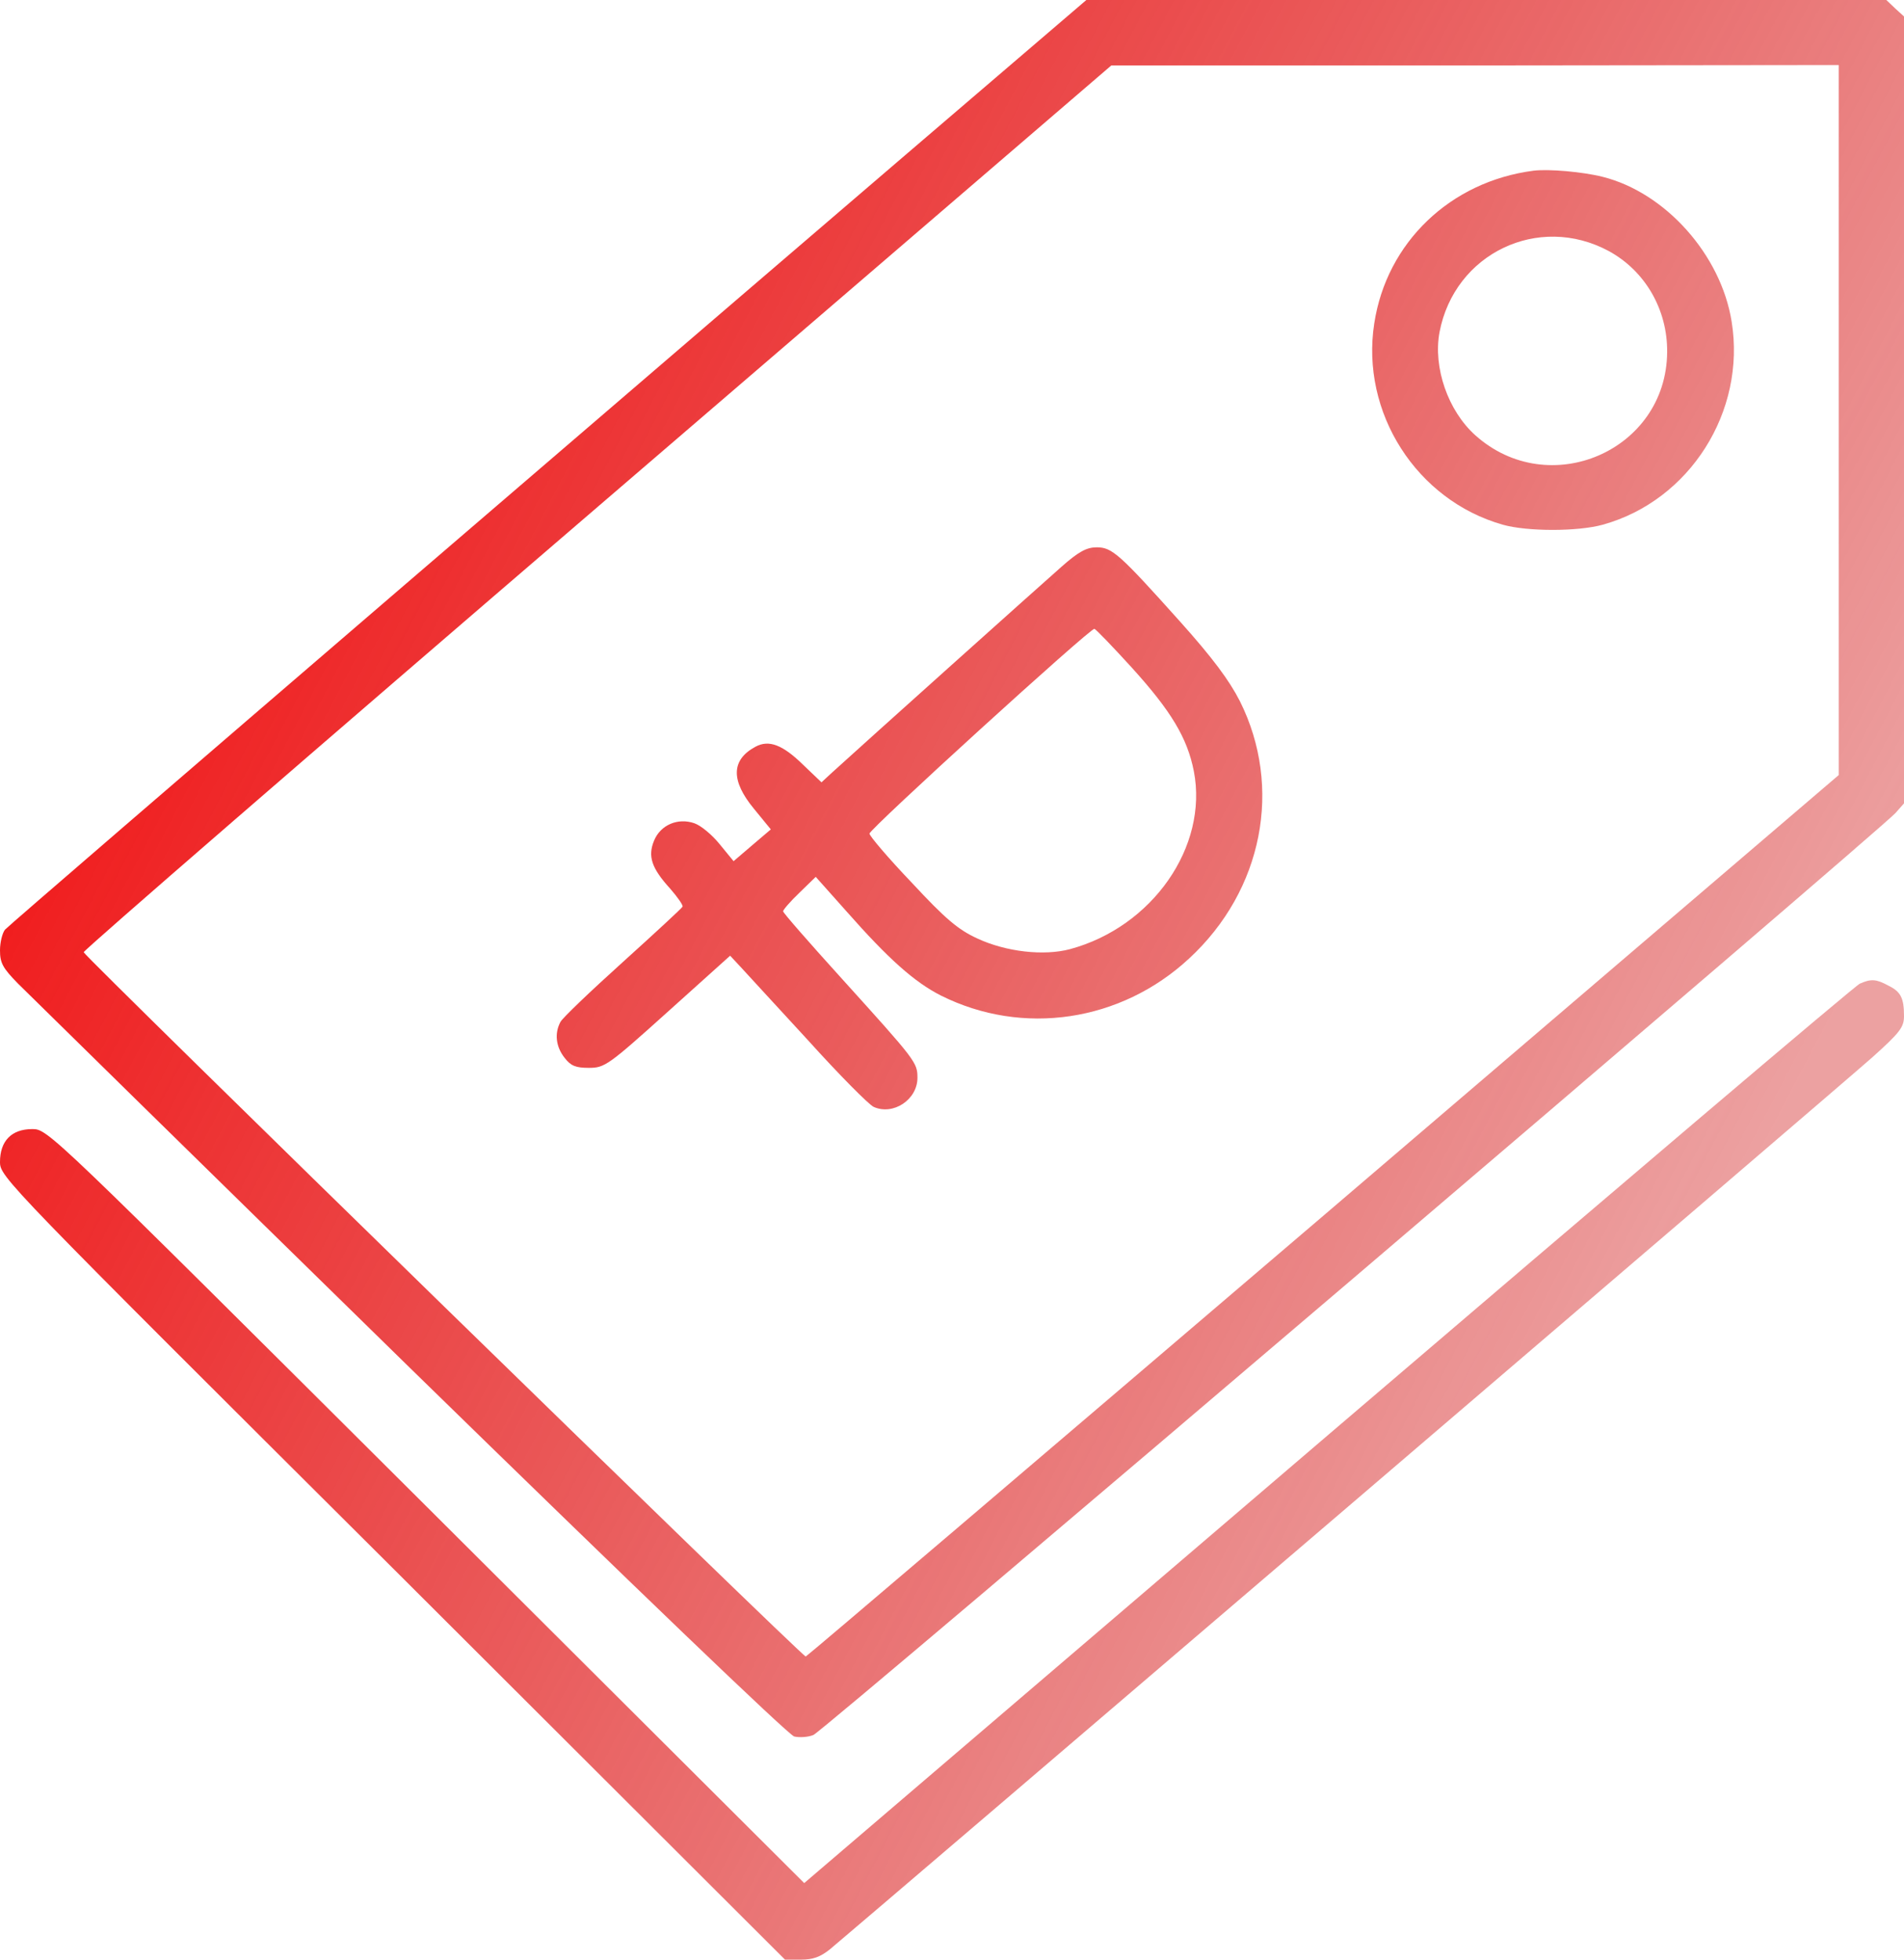
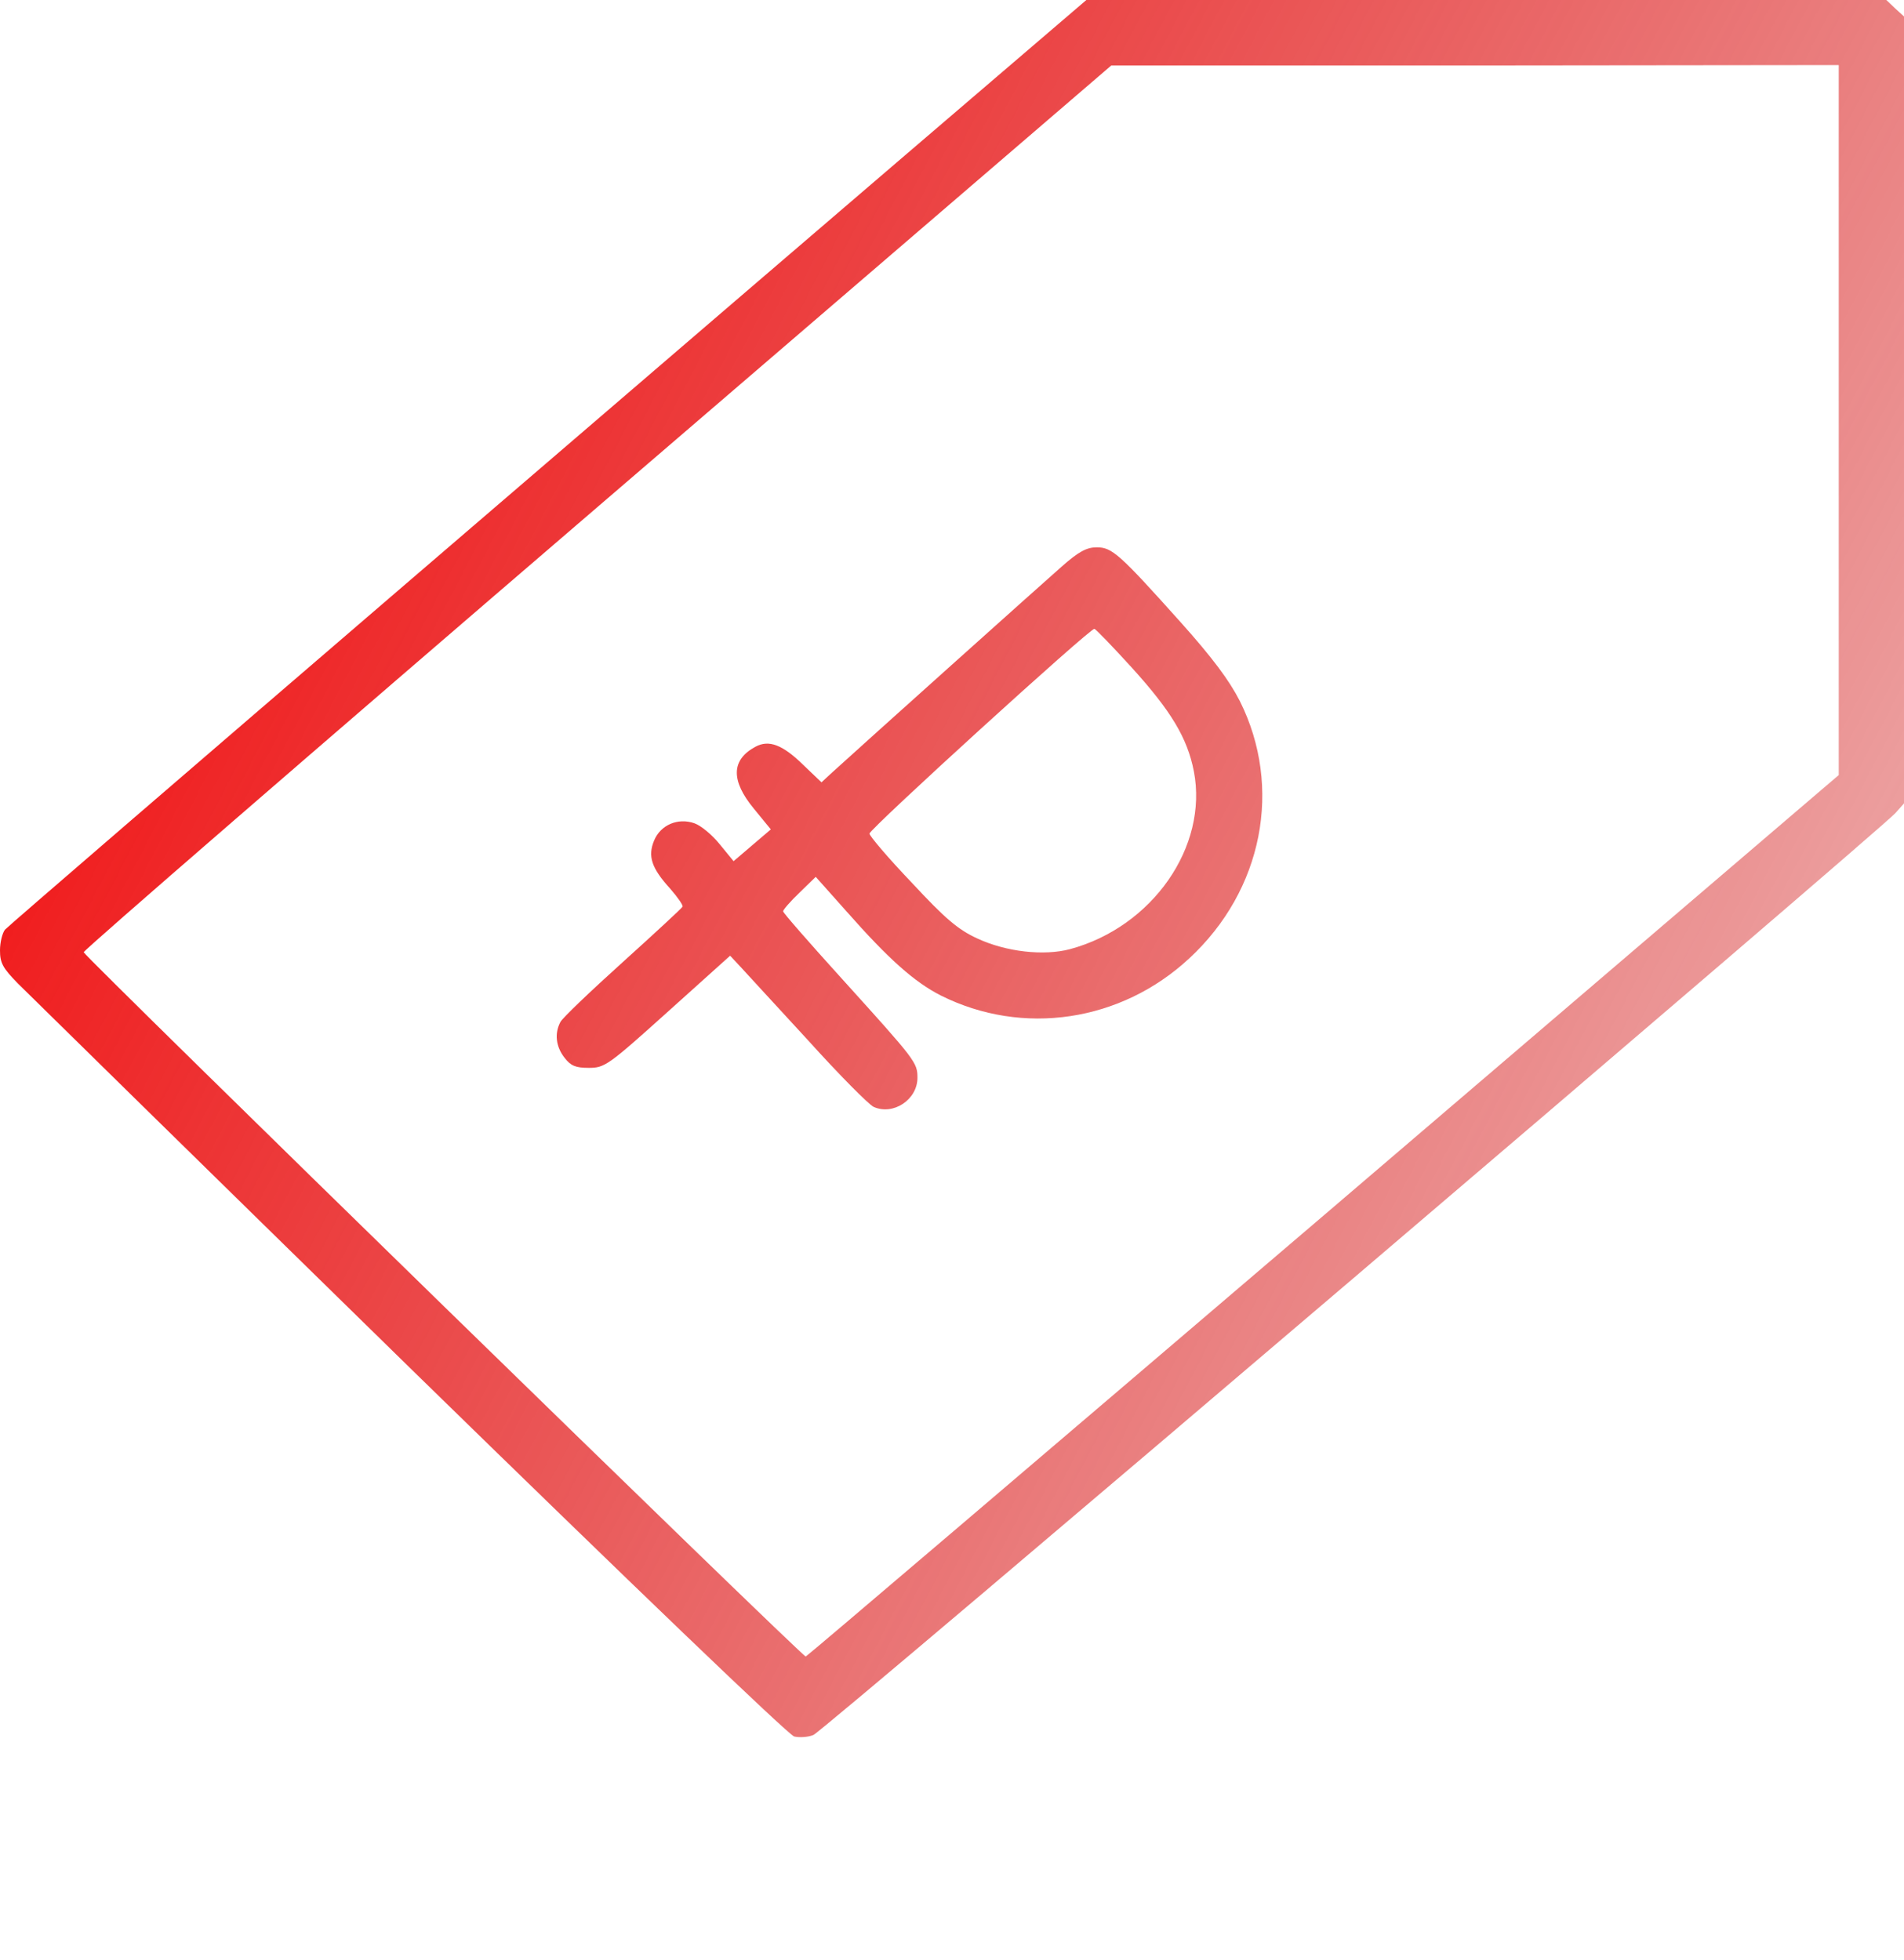
<svg xmlns="http://www.w3.org/2000/svg" width="102" height="105" viewBox="0 0 102 105" fill="none">
  <path d="M55.277 2.502C38.62 16.755 0.452 49.567 0.267 49.813C0.123 49.998 0 50.49 0 50.921C0 51.598 0.144 51.864 0.967 52.705C1.522 53.259 10.961 62.528 21.983 73.315C33.89 84.943 42.239 92.962 42.548 93.044C42.815 93.106 43.288 93.085 43.576 92.962C44.09 92.777 100.581 44.605 101.548 43.559L102 43.046V0.882L101.527 0.451L101.054 0H58.198L55.277 2.502ZM98.504 41.528L70.927 65.112C55.75 78.073 43.268 88.717 43.165 88.758C43.021 88.819 4.648 51.372 4.483 51.023C4.442 50.941 16.822 40.216 31.978 27.193L59.534 3.507H79.029L98.504 3.486V41.528Z" fill="url(#paint0_linear_19_109)" />
-   <path d="M82.155 9.146C77.693 9.721 74.279 13.002 73.621 17.329C72.881 22.107 75.883 26.804 80.51 28.116C81.826 28.485 84.52 28.485 85.857 28.116C90.525 26.824 93.548 22.046 92.766 17.227C92.191 13.638 89.209 10.315 85.857 9.475C84.808 9.208 82.957 9.044 82.155 9.146ZM86.186 13.453C88.139 14.52 89.332 16.591 89.312 18.867C89.271 24.158 82.978 26.865 79.029 23.317C77.569 22.005 76.767 19.688 77.117 17.801C77.919 13.576 82.423 11.423 86.186 13.453Z" fill="url(#paint1_linear_19_109)" />
-   <path d="M56.861 30.372C55.833 31.274 46.27 39.847 44.563 41.405L44.008 41.918L43.021 40.975C41.931 39.908 41.191 39.621 40.471 40.011C39.175 40.708 39.134 41.815 40.389 43.333L41.294 44.44L40.306 45.281L39.299 46.143L38.559 45.24C38.147 44.727 37.551 44.235 37.201 44.112C36.317 43.805 35.392 44.194 35.042 45.035C34.692 45.876 34.898 46.512 35.906 47.619C36.296 48.07 36.605 48.501 36.564 48.583C36.523 48.665 35.083 49.998 33.356 51.557C31.628 53.115 30.127 54.551 30.024 54.756C29.695 55.371 29.777 56.089 30.25 56.684C30.579 57.114 30.847 57.217 31.546 57.217C32.389 57.217 32.574 57.094 35.762 54.223L39.114 51.208L39.669 51.803C39.977 52.131 41.602 53.915 43.288 55.74C44.954 57.586 46.538 59.186 46.805 59.309C47.854 59.78 49.149 58.919 49.149 57.75C49.149 56.93 49.067 56.827 45.098 52.438C43.371 50.531 41.952 48.911 41.952 48.829C41.952 48.747 42.342 48.296 42.836 47.824L43.7 46.983L45.345 48.829C47.586 51.372 48.985 52.623 50.404 53.341C54.784 55.535 60.048 54.756 63.709 51.352C67.657 47.701 68.727 42.185 66.423 37.57C65.848 36.442 64.943 35.232 63.236 33.325C59.966 29.675 59.575 29.326 58.753 29.326C58.218 29.326 57.786 29.552 56.861 30.372ZM60.645 35.786C62.742 38.103 63.606 39.539 63.956 41.323C64.737 45.363 61.735 49.67 57.313 50.859C55.915 51.228 53.9 51.003 52.357 50.285C51.329 49.813 50.65 49.239 48.841 47.291C47.586 45.978 46.579 44.789 46.579 44.666C46.579 44.42 58.424 33.633 58.629 33.694C58.712 33.715 59.617 34.658 60.645 35.786Z" fill="url(#paint2_linear_19_109)" />
-   <path d="M99.635 52.705C99.409 52.787 86.597 63.677 71.153 76.884L43.083 100.898L22.827 80.698C2.591 60.539 2.571 60.498 1.727 60.498C0.617 60.498 0 61.134 0 62.262C0 63.062 0.247 63.308 21.038 84.02L42.054 105H42.918C43.556 105 43.946 104.856 44.461 104.446C46.352 102.867 98.854 57.955 100.314 56.643C101.774 55.33 102 55.043 102 54.448C102 53.484 101.835 53.136 101.157 52.808C100.519 52.459 100.231 52.438 99.635 52.705Z" fill="url(#paint3_linear_19_109)" />
+   <path d="M56.861 30.372C55.833 31.274 46.27 39.847 44.563 41.405L44.008 41.918L43.021 40.975C41.931 39.908 41.191 39.621 40.471 40.011C39.175 40.708 39.134 41.815 40.389 43.333L41.294 44.44L39.299 46.143L38.559 45.24C38.147 44.727 37.551 44.235 37.201 44.112C36.317 43.805 35.392 44.194 35.042 45.035C34.692 45.876 34.898 46.512 35.906 47.619C36.296 48.07 36.605 48.501 36.564 48.583C36.523 48.665 35.083 49.998 33.356 51.557C31.628 53.115 30.127 54.551 30.024 54.756C29.695 55.371 29.777 56.089 30.25 56.684C30.579 57.114 30.847 57.217 31.546 57.217C32.389 57.217 32.574 57.094 35.762 54.223L39.114 51.208L39.669 51.803C39.977 52.131 41.602 53.915 43.288 55.74C44.954 57.586 46.538 59.186 46.805 59.309C47.854 59.78 49.149 58.919 49.149 57.75C49.149 56.93 49.067 56.827 45.098 52.438C43.371 50.531 41.952 48.911 41.952 48.829C41.952 48.747 42.342 48.296 42.836 47.824L43.7 46.983L45.345 48.829C47.586 51.372 48.985 52.623 50.404 53.341C54.784 55.535 60.048 54.756 63.709 51.352C67.657 47.701 68.727 42.185 66.423 37.57C65.848 36.442 64.943 35.232 63.236 33.325C59.966 29.675 59.575 29.326 58.753 29.326C58.218 29.326 57.786 29.552 56.861 30.372ZM60.645 35.786C62.742 38.103 63.606 39.539 63.956 41.323C64.737 45.363 61.735 49.67 57.313 50.859C55.915 51.228 53.9 51.003 52.357 50.285C51.329 49.813 50.65 49.239 48.841 47.291C47.586 45.978 46.579 44.789 46.579 44.666C46.579 44.42 58.424 33.633 58.629 33.694C58.712 33.715 59.617 34.658 60.645 35.786Z" fill="url(#paint2_linear_19_109)" />
  <defs>
    <linearGradient id="paint0_linear_19_109" x1="9.781" y1="28.048" x2="103.181" y2="76.85" gradientUnits="userSpaceOnUse">
      <stop stop-color="#F11C1D" />
      <stop offset="0.861" stop-color="#D01414" stop-opacity="0.4" />
    </linearGradient>
    <linearGradient id="paint1_linear_19_109" x1="9.781" y1="28.048" x2="103.181" y2="76.85" gradientUnits="userSpaceOnUse">
      <stop stop-color="#F11C1D" />
      <stop offset="0.861" stop-color="#D01414" stop-opacity="0.4" />
    </linearGradient>
    <linearGradient id="paint2_linear_19_109" x1="9.781" y1="28.048" x2="103.181" y2="76.85" gradientUnits="userSpaceOnUse">
      <stop stop-color="#F11C1D" />
      <stop offset="0.861" stop-color="#D01414" stop-opacity="0.4" />
    </linearGradient>
    <linearGradient id="paint3_linear_19_109" x1="9.781" y1="28.048" x2="103.181" y2="76.85" gradientUnits="userSpaceOnUse">
      <stop stop-color="#F11C1D" />
      <stop offset="0.861" stop-color="#D01414" stop-opacity="0.4" />
    </linearGradient>
  </defs>
</svg>